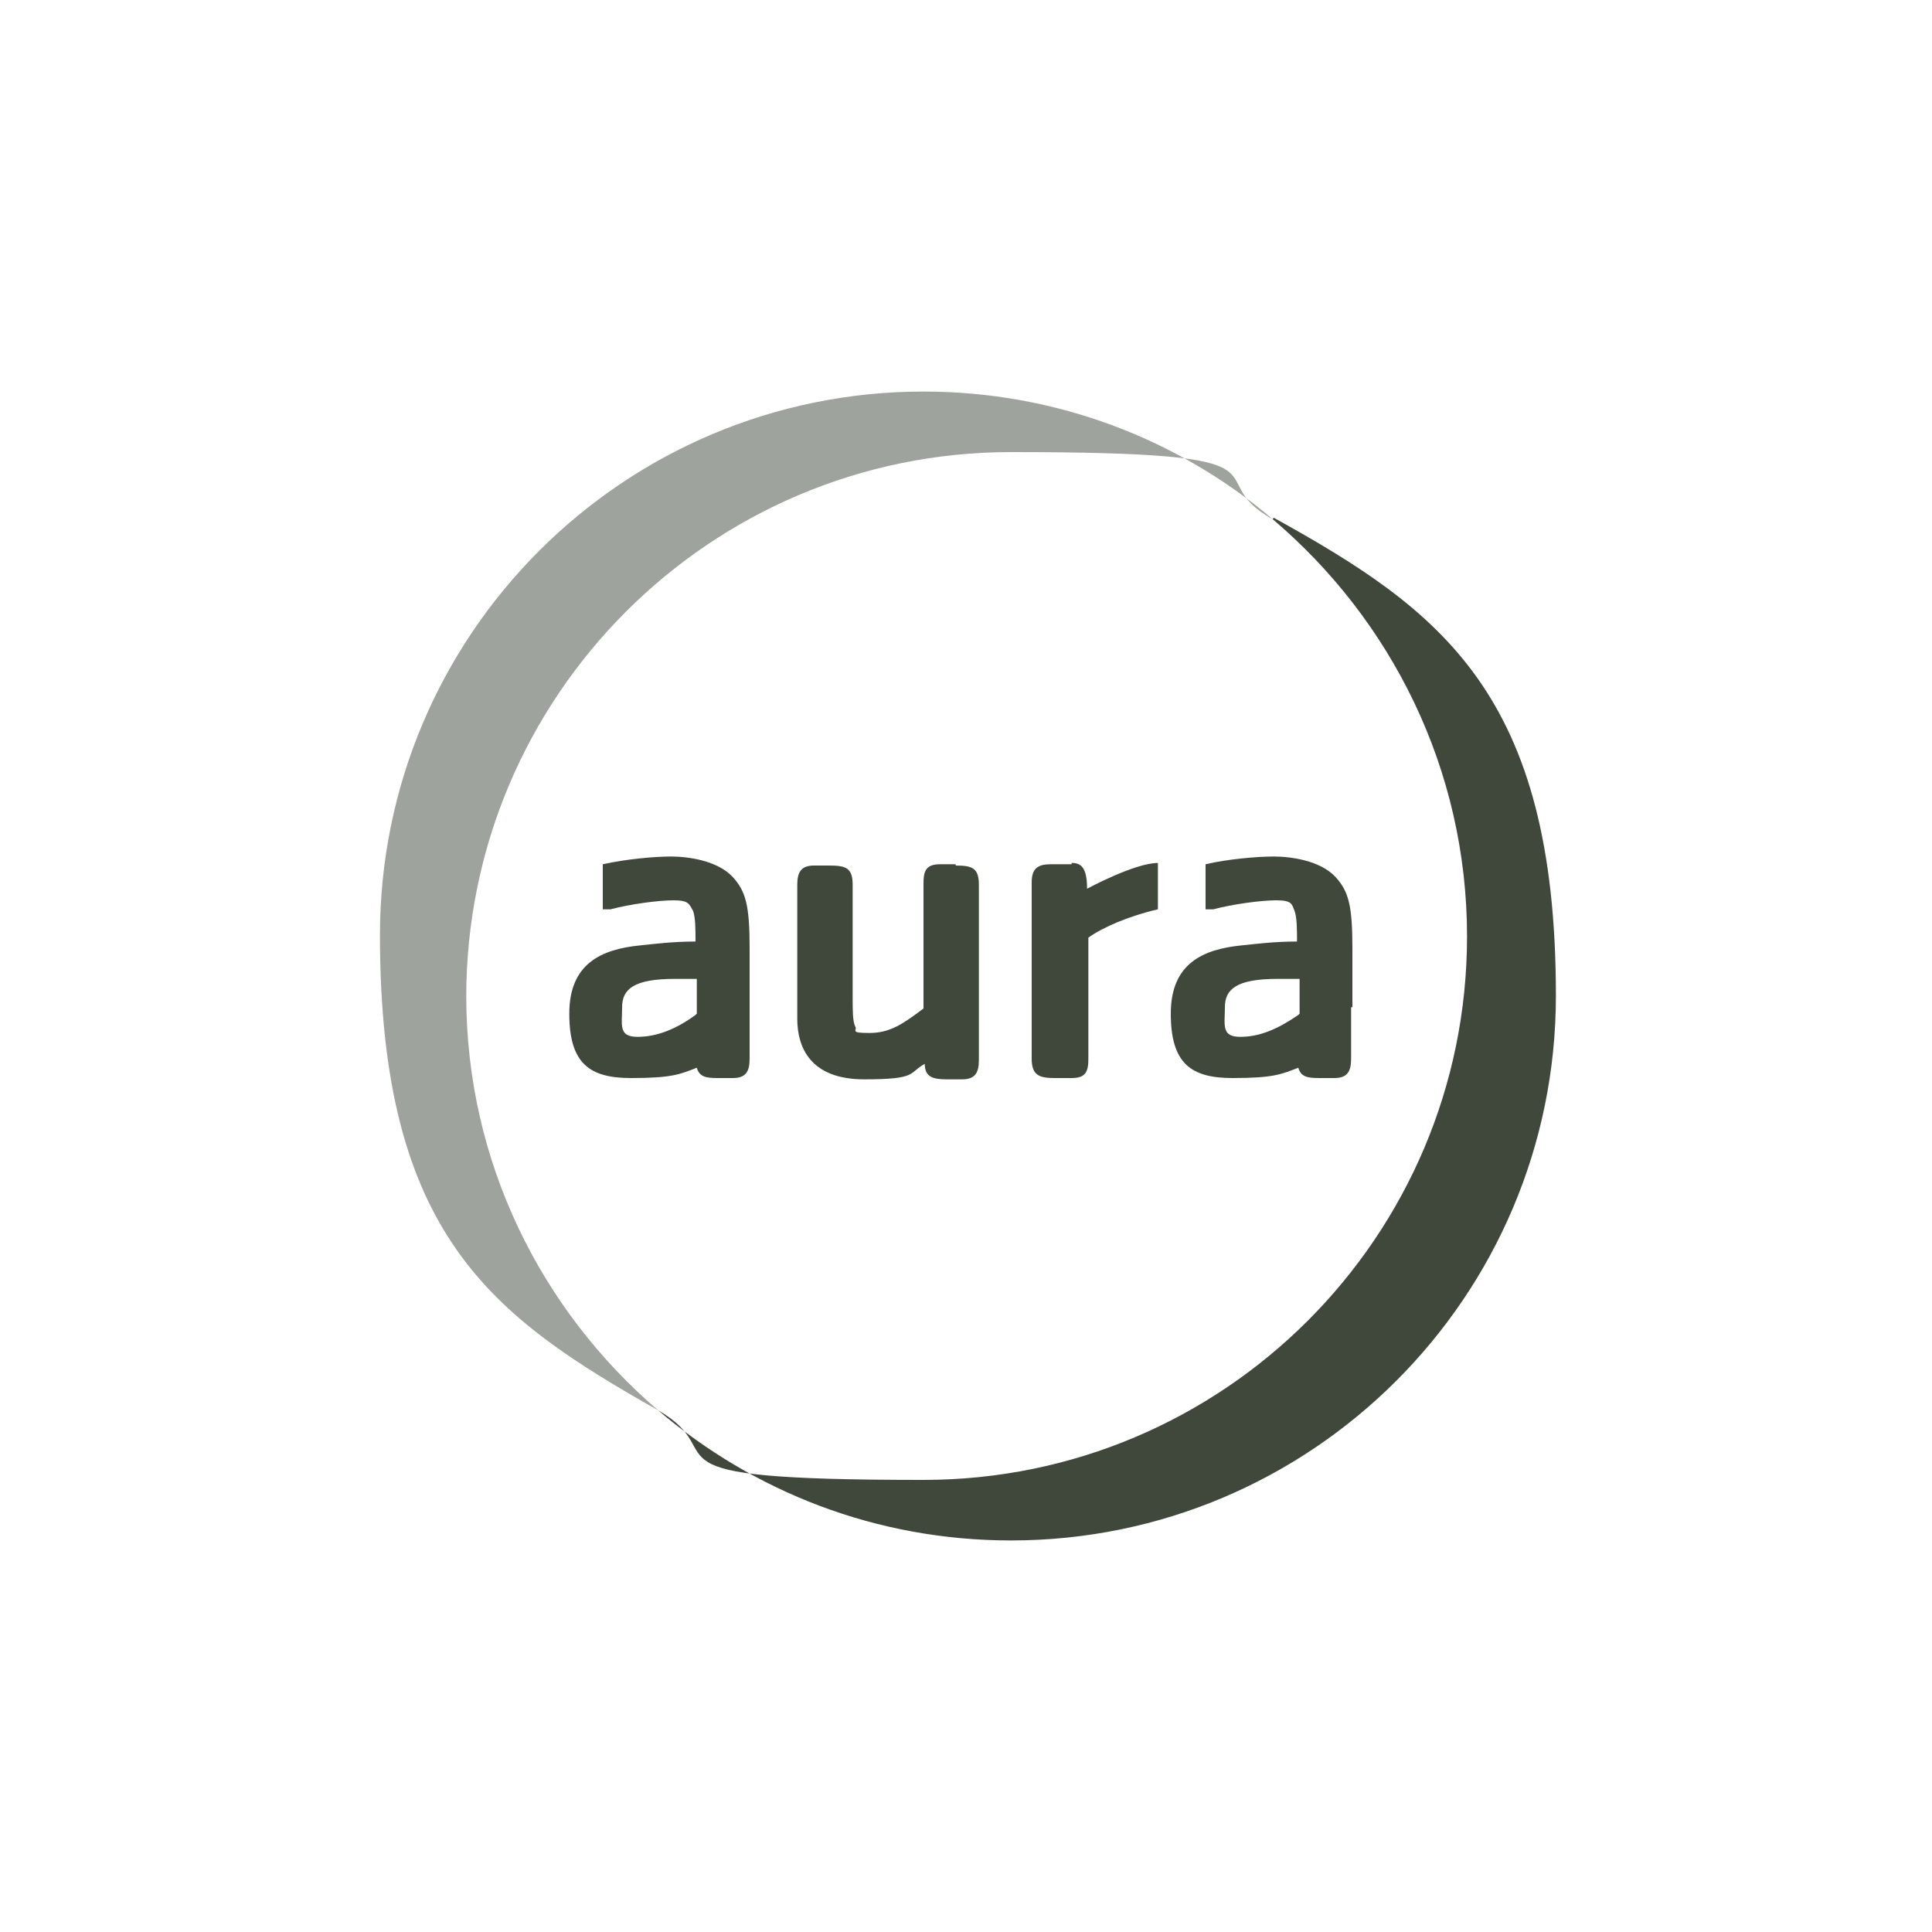
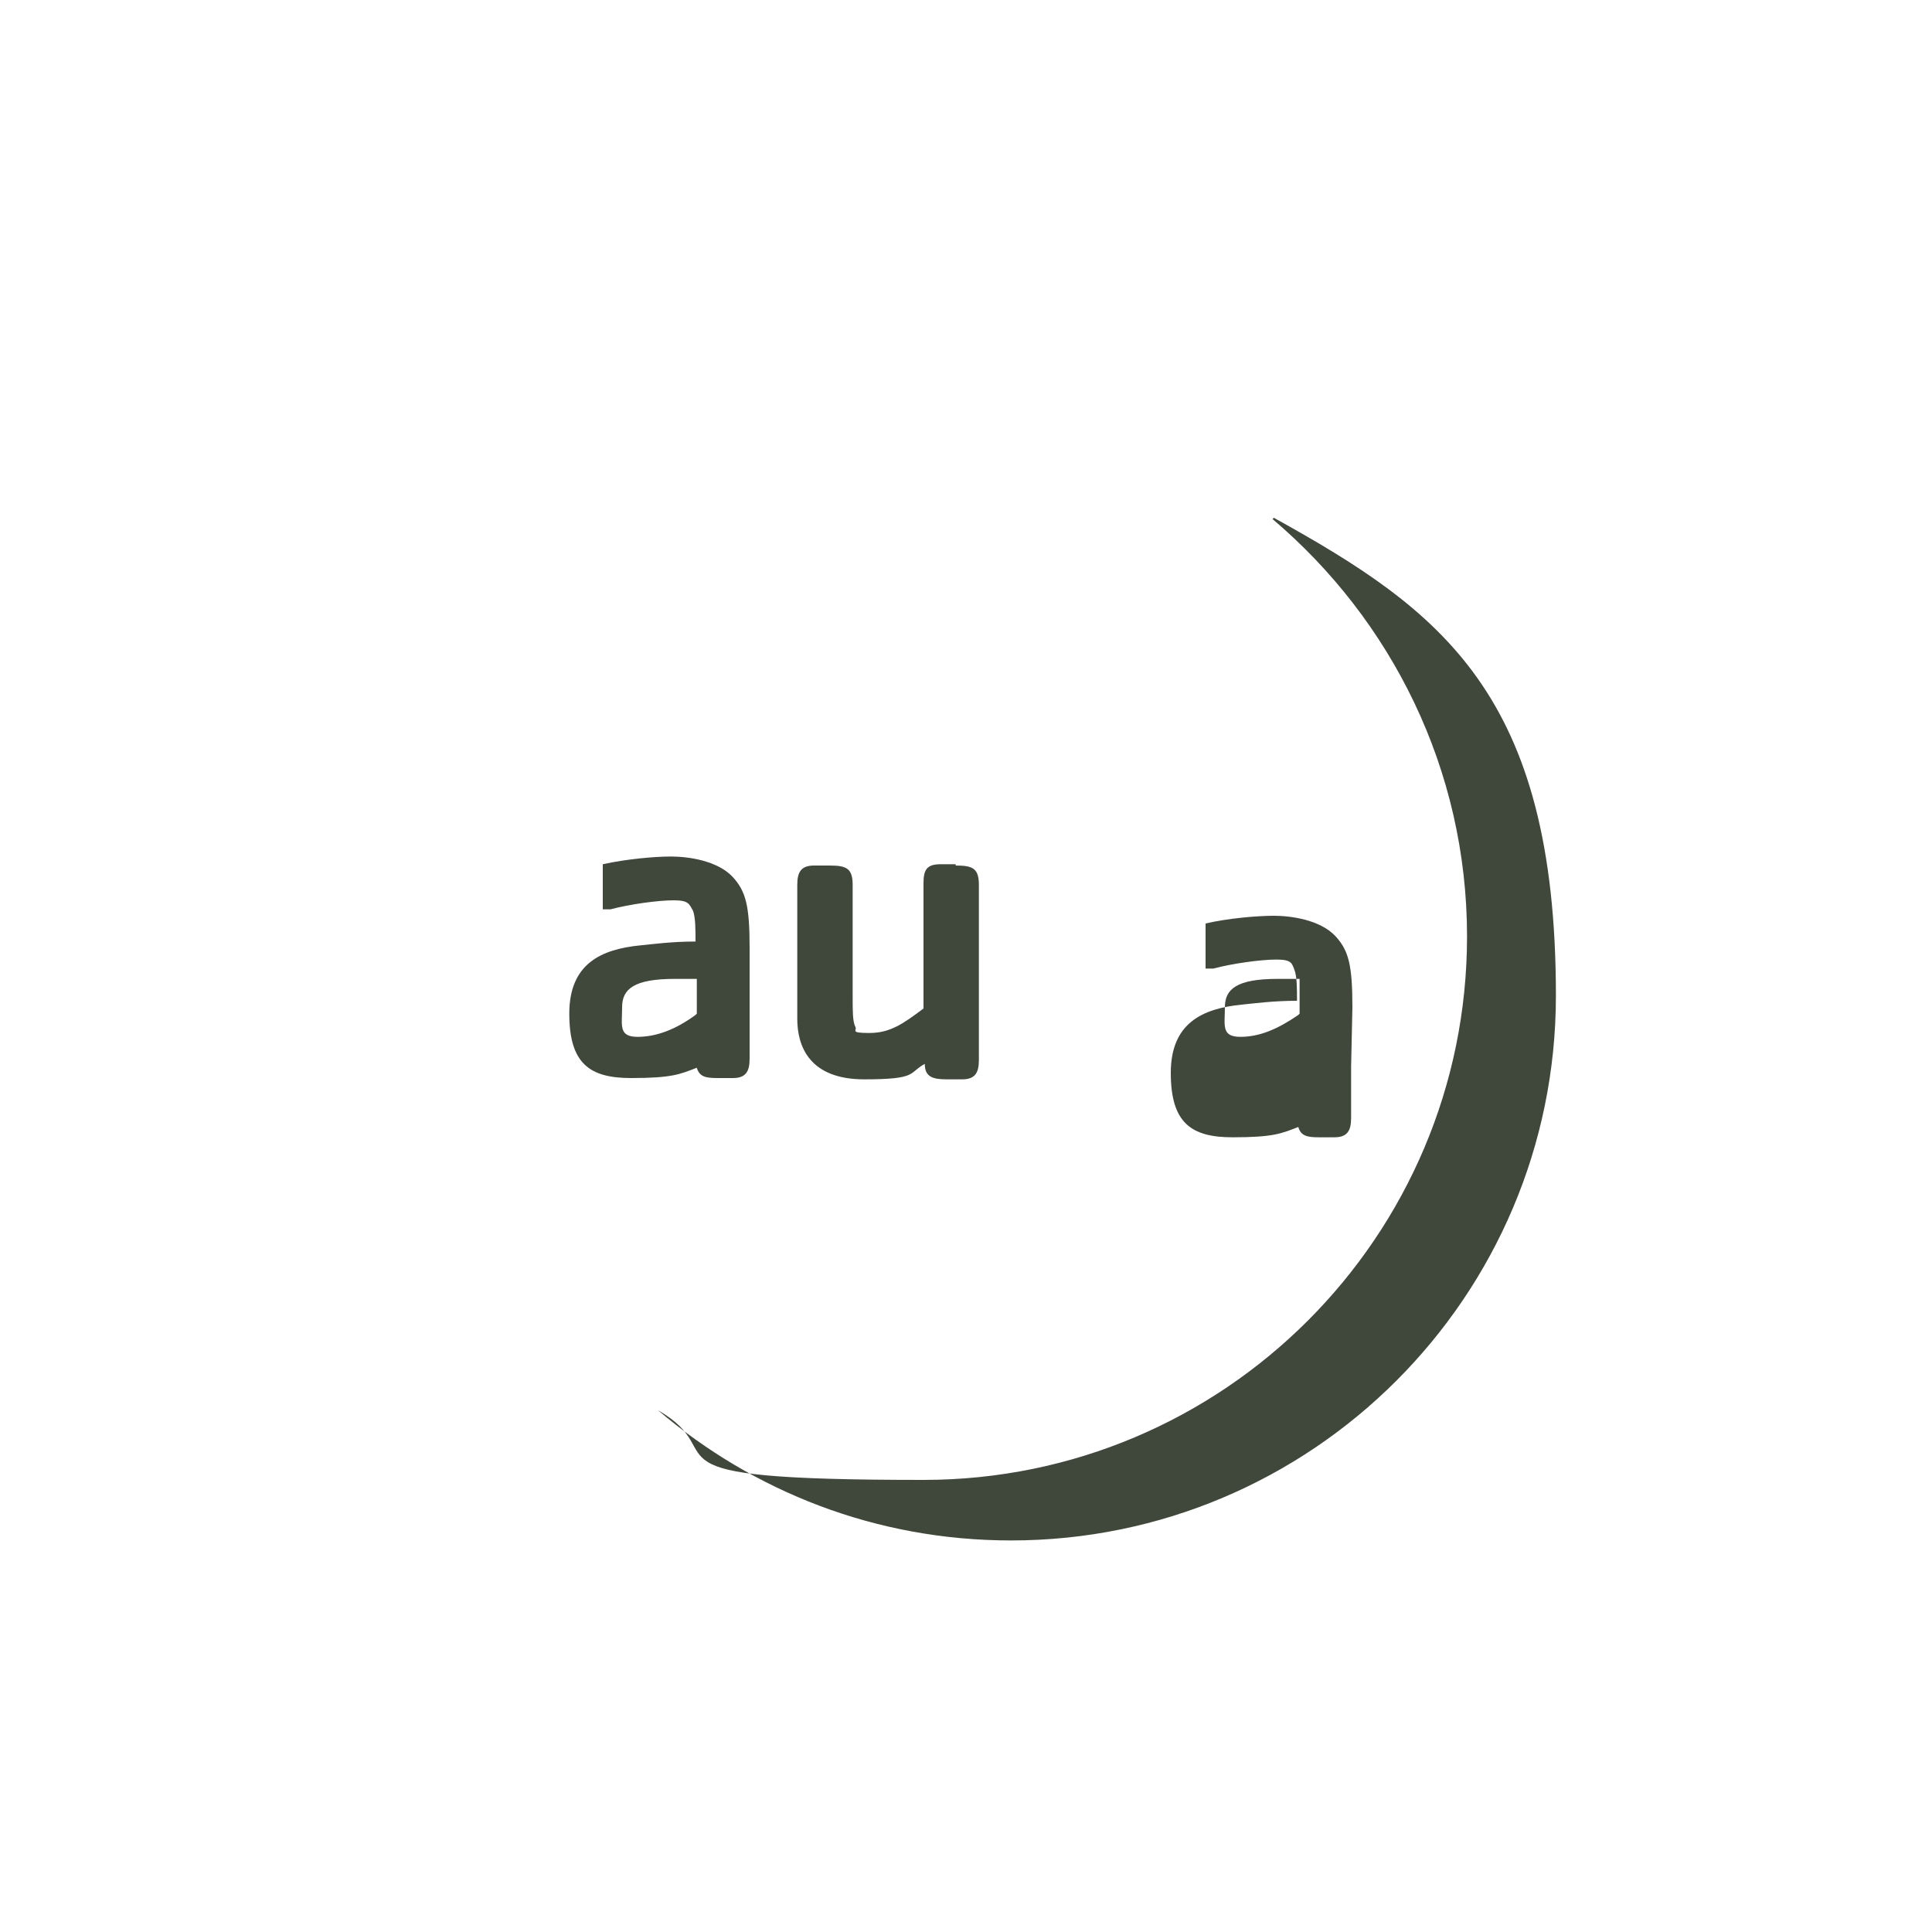
<svg xmlns="http://www.w3.org/2000/svg" viewBox="0 0 150 150">
  <defs>
    <style>      .cls-1 {        fill: none;      }      .cls-2, .cls-3 {        fill: #40483c;      }      .cls-3 {        isolation: isolate;        opacity: .5;      }    </style>
  </defs>
  <g>
    <g id="Layer_2">
      <g id="Layer_1-2">
        <path class="cls-1" d="M113.9,72.7c0-13-5.9-24.6-15.1-32.4-6-3.3-12.9-5.2-20.3-5.2-23.3,0-42.3,18.9-42.3,42.3s5.8,24.4,14.9,32.2c6.1,3.4,13.1,5.4,20.6,5.4,23.3,0,42.2-18.9,42.2-42.2h0Z" />
-         <path class="cls-3" d="M36.2,77.4c0-23.3,18.9-42.3,42.3-42.3s14.3,1.9,20.3,5.2c-7.3-6.2-16.8-9.9-27.1-9.9-23.3,0-42.2,18.9-42.2,42.2s8.7,29.6,21.6,36.9c-9.1-7.8-14.9-19.3-14.9-32.2h0Z" />
        <path class="cls-2" d="M98.8,40.3c9.2,7.8,15.1,19.4,15.1,32.4,0,23.3-18.9,42.2-42.2,42.2s-14.5-1.9-20.6-5.4c7.4,6.3,16.9,10.1,27.4,10.1,23.3,0,42.3-18.9,42.3-42.3s-8.9-29.9-21.9-37.1h0Z" />
        <path class="cls-2" d="M74.2,67.1h-1.2c-1.1,0-1.3.5-1.3,1.5v9.7c-1.6,1.2-2.6,1.9-4.2,1.9s-.9-.2-1.1-.5c-.2-.4-.2-1.2-.2-2.3v-8.7c0-1.3-.5-1.5-1.8-1.5h-1.2c-1,0-1.3.5-1.3,1.5v10.4c0,2.2,1,4.7,5.2,4.7s3.4-.5,4.7-1.2c0,1,.6,1.2,1.7,1.2h1.2c1,0,1.3-.5,1.3-1.5v-13.6c0-1.3-.5-1.5-1.8-1.5" />
        <path class="cls-2" d="M58.2,73.6c0-3.3-.3-4.4-1.3-5.5-1.2-1.3-3.5-1.6-4.8-1.6s-3.5.2-5.3.6v3.5h0c.2,0,.4,0,.6,0,1.5-.4,3.7-.7,4.9-.7s1.2.3,1.5.8c.2.5.2,1.5.2,2.4-1.8,0-3.3.2-4.3.3-3,.3-5.5,1.4-5.5,5.3s1.6,5,4.8,5,3.8-.3,5.1-.8c.2.7.7.8,1.6.8h1.2c1,0,1.3-.5,1.3-1.5v-4h0v-4.6h0ZM54,78.8c-1.5,1.1-3,1.7-4.5,1.7s-1.2-.9-1.2-2.3.9-2.2,4.1-2.2,1.1,0,1.7,0v2.7h0Z" />
-         <path class="cls-2" d="M83.2,67.1h-1.6c-1,0-1.5.3-1.5,1.4v13.7c0,1.3.6,1.5,1.8,1.5h1.3c1.1,0,1.3-.5,1.3-1.5v-9.4c1.1-.8,3.2-1.7,5.4-2.2v-3.6c-1.8,0-5.5,2-5.5,2,0-1.7-.5-2-1.2-2" />
-         <path class="cls-2" d="M105,78.2v-4.6c0-3.3-.3-4.4-1.3-5.5-1.2-1.3-3.5-1.6-4.8-1.6s-3.6.2-5.3.6v3.5h0c.2,0,.4,0,.6,0,1.5-.4,3.7-.7,4.9-.7s1.2.3,1.4.8c.2.5.2,1.5.2,2.4-1.8,0-3.3.2-4.3.3-3,.3-5.5,1.4-5.5,5.3s1.6,5,4.8,5,3.8-.3,5.1-.8c.2.7.7.8,1.6.8h1.2c1,0,1.3-.5,1.3-1.5v-4h0ZM100.8,78.8c-1.6,1.1-3,1.7-4.5,1.7s-1.2-.9-1.2-2.3.9-2.2,4.1-2.2,1.1,0,1.7,0v2.7h0Z" />
+         <path class="cls-2" d="M105,78.2c0-3.3-.3-4.4-1.3-5.5-1.2-1.3-3.5-1.6-4.8-1.6s-3.6.2-5.3.6v3.5h0c.2,0,.4,0,.6,0,1.5-.4,3.7-.7,4.9-.7s1.2.3,1.4.8c.2.5.2,1.5.2,2.4-1.8,0-3.3.2-4.3.3-3,.3-5.5,1.4-5.5,5.3s1.6,5,4.8,5,3.8-.3,5.1-.8c.2.7.7.8,1.6.8h1.2c1,0,1.3-.5,1.3-1.5v-4h0ZM100.8,78.8c-1.6,1.1-3,1.7-4.5,1.7s-1.2-.9-1.2-2.3.9-2.2,4.1-2.2,1.1,0,1.7,0v2.7h0Z" />
      </g>
    </g>
  </g>
</svg>